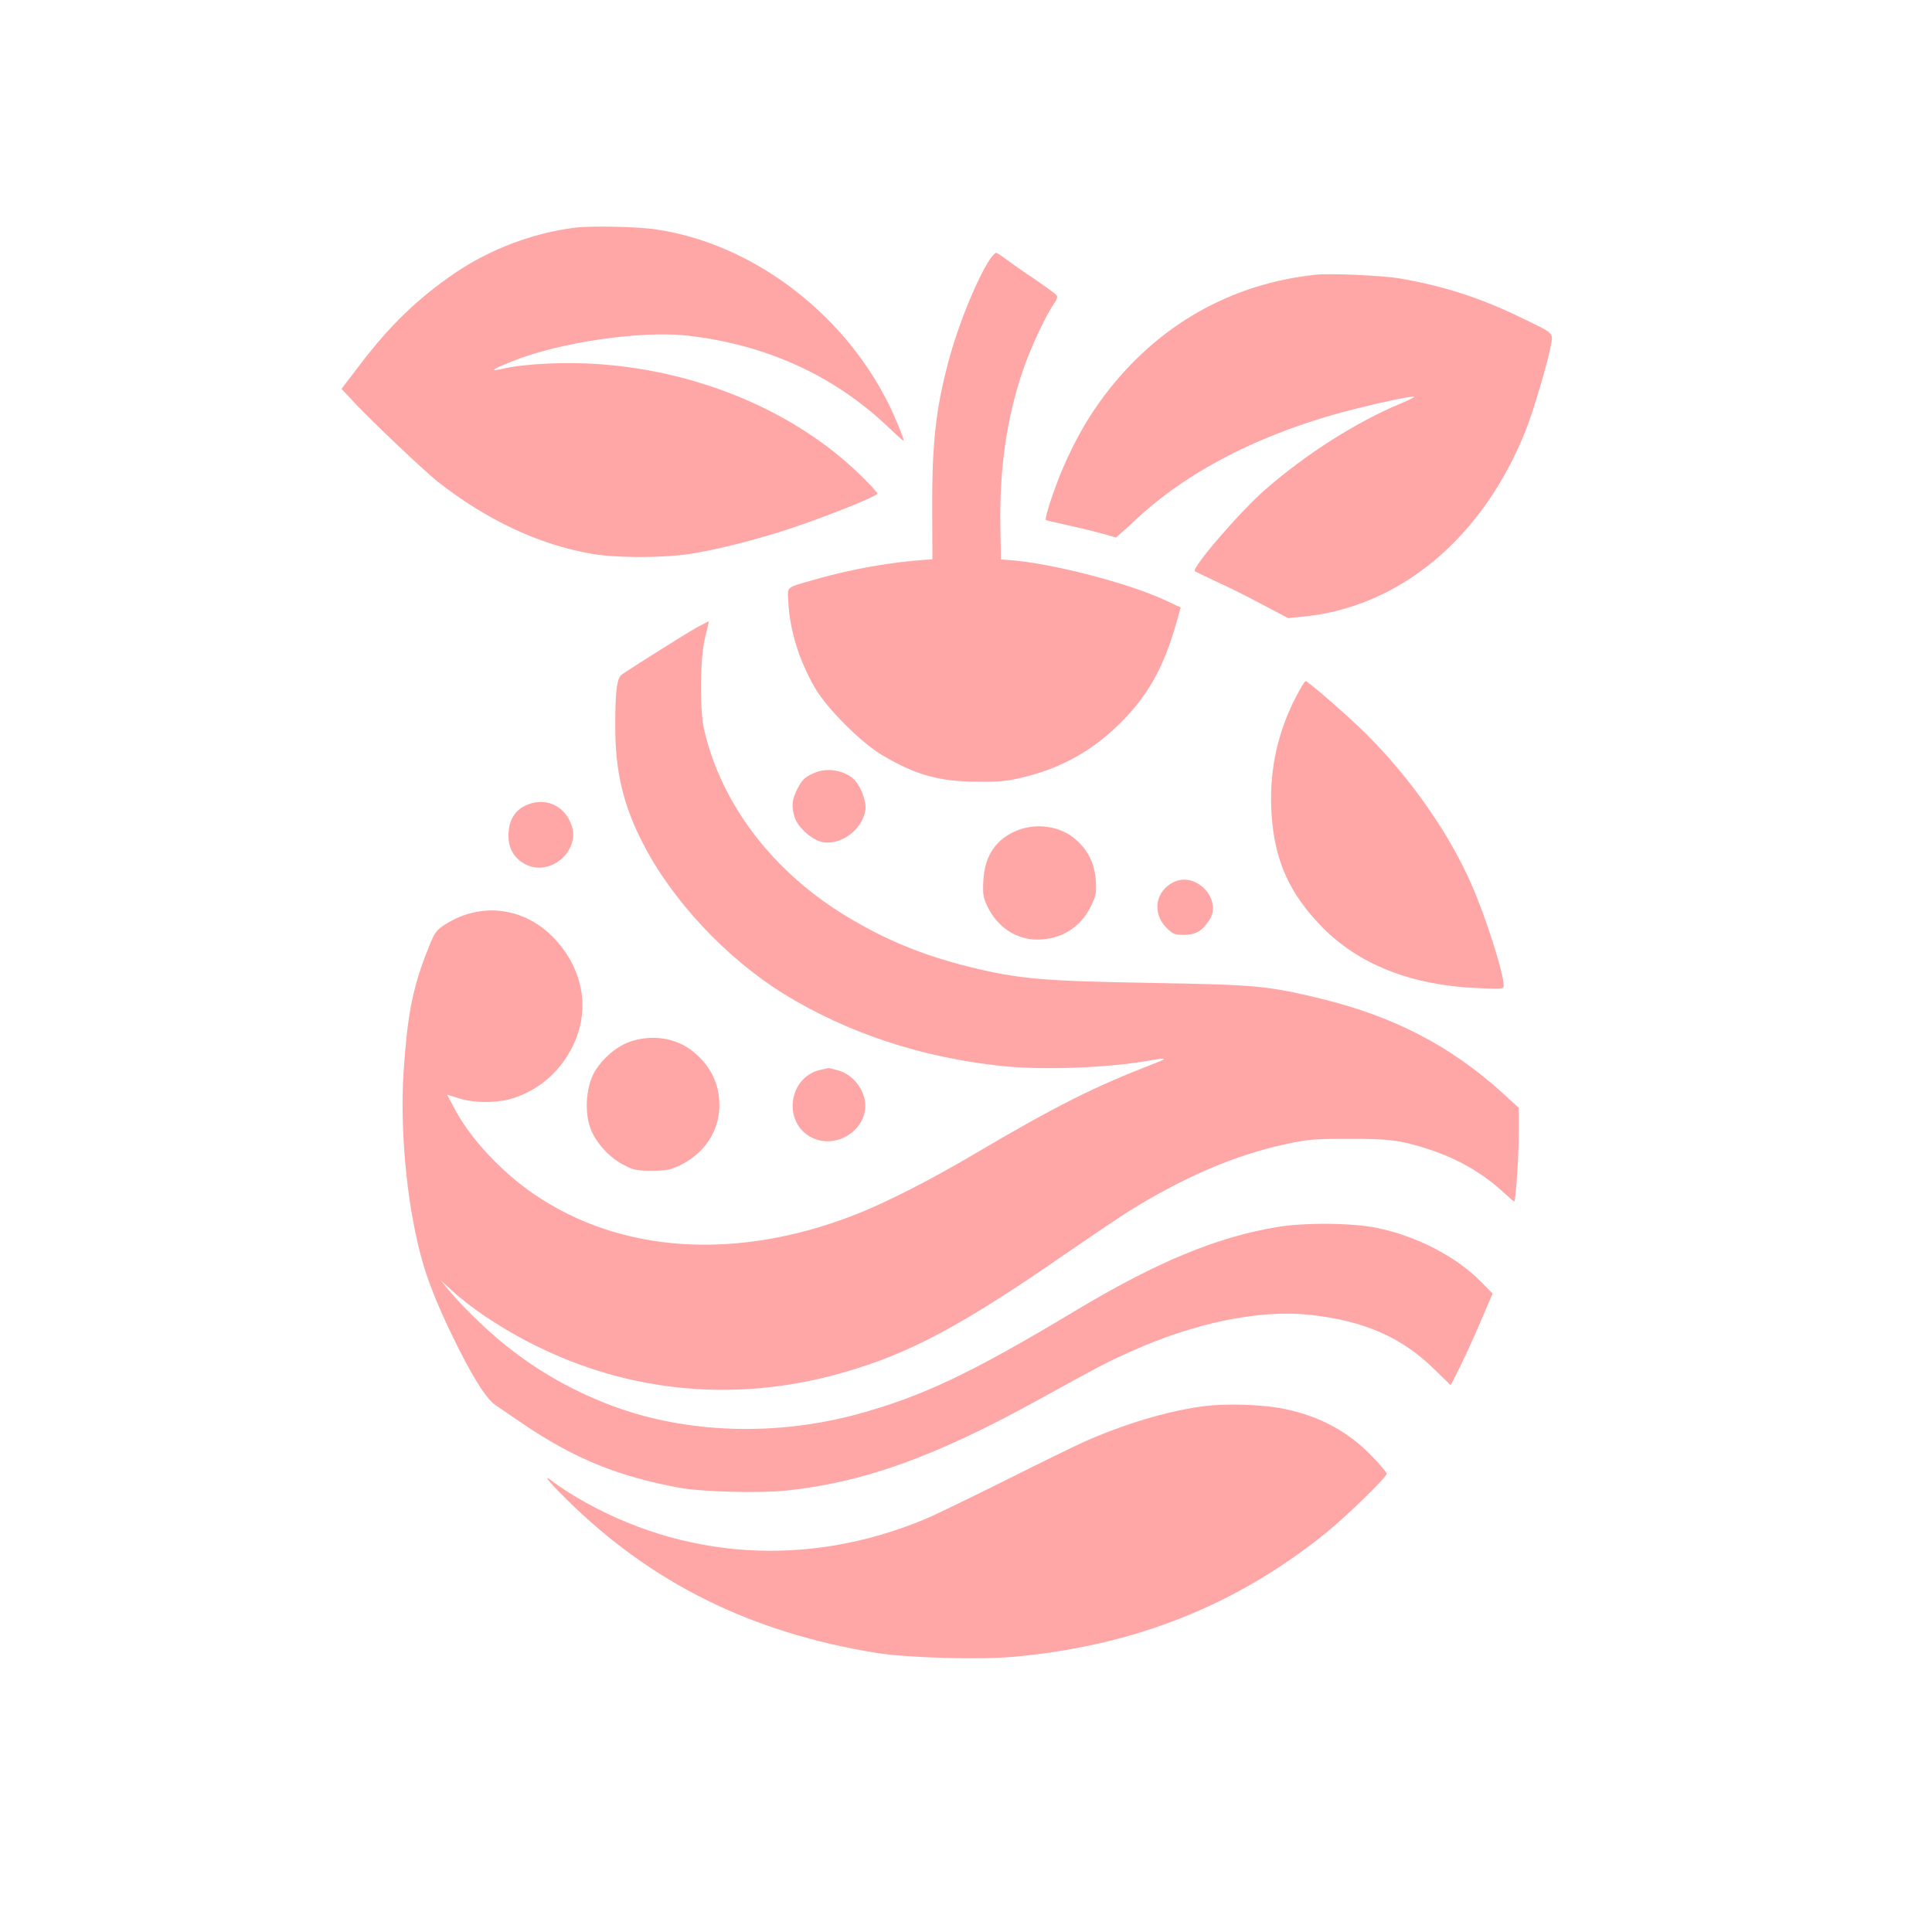
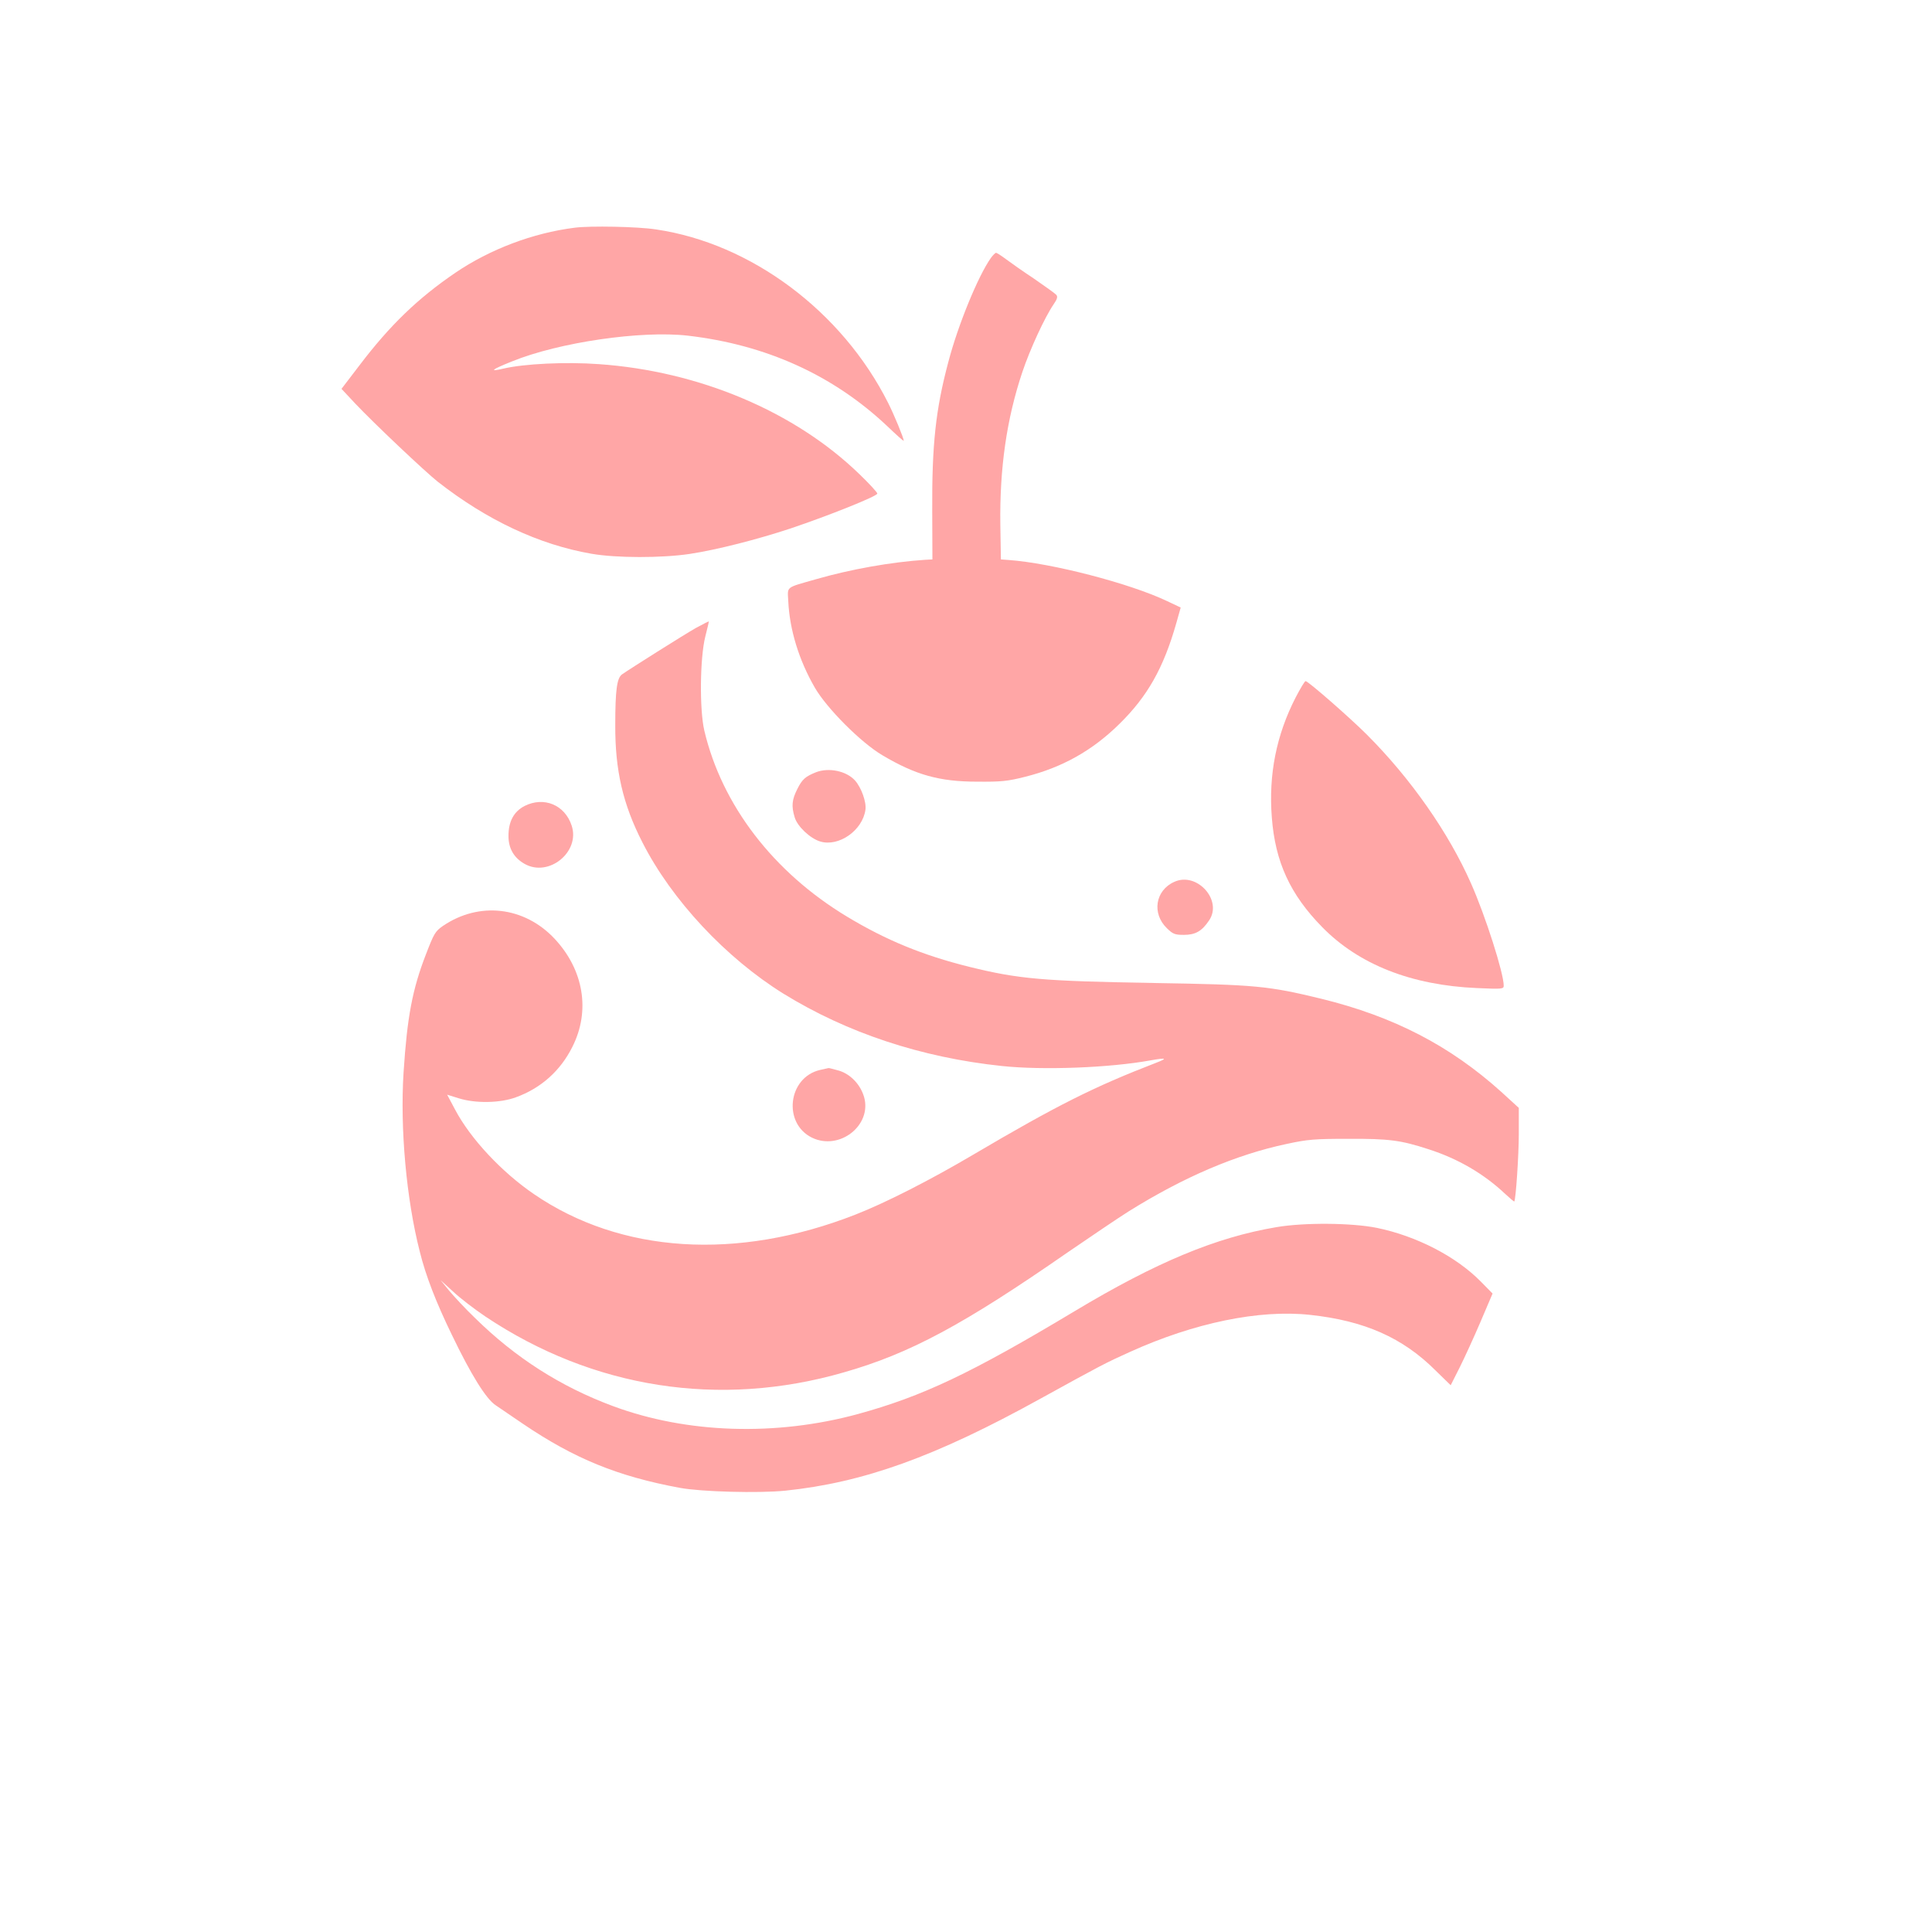
<svg xmlns="http://www.w3.org/2000/svg" version="1.0" width="1024pt" height="1024pt" viewBox="0 0 1024 1024" preserveAspectRatio="xMidYMid meet">
  <g transform="translate(0,1024) scale(0.1,-0.1)" fill="#ffa6a6" stroke="none">
    <path d="M3045 9033 c-221 -28 -448 -114 -632 -239 -198 -135 -346 -277 -509 -492 l-94 -123 72 -77 c99 -105 371 -362 438 -415 262 -205 538 -334 815 -382 132 -23 372 -23 520 -1 145 22 356 76 535 135 202 68 460 171 460 185 0 6 -42 52 -94 102 -343 333 -851 547 -1382 584 -175 13 -398 2 -507 -24 -78 -18 -62 -5 48 39 249 101 683 164 930 136 415 -48 771 -209 1058 -480 48 -46 87 -81 87 -77 0 14 -51 138 -83 201 -244 485 -726 845 -1230 919 -95 15 -350 20 -432 9z" />
    <path d="M5252 8873 c-68 -96 -175 -357 -226 -553 -67 -251 -87 -439 -85 -790 l1 -255 -38 -2 c-181 -12 -395 -50 -579 -103 -164 -47 -151 -36 -147 -116 7 -152 57 -314 141 -459 63 -109 244 -291 358 -358 175 -104 302 -140 503 -140 126 -1 159 2 254 26 195 49 355 138 499 280 149 146 234 297 301 532 l24 85 -72 34 c-197 94 -613 202 -841 218 l-40 3 -3 185 c-4 297 33 559 117 809 40 119 118 289 166 359 18 26 22 39 14 49 -6 7 -59 45 -117 85 -59 39 -127 87 -151 105 -24 18 -47 33 -52 33 -4 0 -16 -12 -27 -27z" />
-     <path d="M6975 8784 c-453 -47 -843 -270 -1122 -641 -88 -117 -156 -237 -221 -388 -45 -105 -97 -264 -89 -271 1 -2 54 -14 117 -28 63 -14 147 -34 185 -45 l70 -20 25 22 c14 12 55 49 91 83 282 260 682 460 1156 578 164 41 303 69 309 63 2 -2 -31 -19 -73 -36 -233 -97 -502 -268 -717 -456 -132 -115 -390 -414 -373 -432 3 -3 57 -29 119 -58 62 -28 172 -83 244 -122 l131 -69 84 8 c511 52 948 418 1174 983 41 101 117 359 134 450 14 73 22 65 -154 150 -217 106 -417 170 -645 209 -93 16 -367 28 -445 20z" />
    <path d="M3689 6912 c-62 -35 -352 -218 -393 -247 -26 -20 -35 -82 -35 -268 -1 -239 40 -419 144 -622 155 -305 442 -612 748 -802 336 -207 729 -338 1157 -383 216 -23 569 -10 789 30 84 15 92 11 26 -14 -326 -126 -522 -224 -965 -485 -230 -136 -468 -257 -627 -319 -626 -245 -1243 -206 -1703 109 -171 117 -336 293 -418 448 l-42 79 61 -19 c89 -28 219 -26 303 5 133 48 237 141 300 268 96 190 60 407 -94 572 -161 172 -401 199 -593 68 -40 -28 -47 -40 -89 -149 -73 -188 -100 -335 -119 -627 -19 -298 15 -673 86 -950 32 -129 86 -268 170 -441 102 -212 181 -339 232 -373 22 -15 87 -59 144 -98 273 -185 503 -279 833 -340 114 -21 417 -29 557 -15 416 43 797 180 1354 488 323 178 344 189 475 248 340 154 685 225 953 196 289 -31 492 -121 666 -295 l80 -78 47 93 c26 52 76 161 111 243 l64 150 -63 64 c-131 133 -341 241 -550 284 -134 27 -385 29 -532 4 -321 -54 -638 -186 -1071 -446 -550 -330 -806 -451 -1149 -545 -434 -118 -905 -103 -1296 42 -278 103 -519 257 -735 470 -50 48 -110 113 -135 143 l-45 55 67 -61 c36 -34 113 -93 171 -132 570 -381 1241 -486 1899 -296 351 100 635 253 1188 637 124 85 269 183 323 217 292 182 568 300 837 357 111 24 148 27 325 27 216 1 279 -7 426 -55 156 -50 294 -130 408 -238 24 -22 45 -40 47 -39 8 9 24 244 24 359 l0 137 -93 85 c-272 245 -570 399 -952 493 -284 69 -349 75 -890 84 -591 10 -716 21 -979 86 -245 61 -440 141 -647 266 -390 235 -663 591 -756 986 -26 112 -23 385 5 497 11 44 20 81 19 82 -1 0 -32 -15 -68 -35z" />
    <path d="M6867 6543 c-102 -199 -144 -408 -126 -637 18 -234 97 -407 267 -580 194 -198 472 -308 820 -323 135 -6 142 -5 142 13 0 66 -97 370 -173 541 -118 268 -319 556 -552 789 -92 92 -312 284 -325 284 -5 0 -28 -39 -53 -87z" />
    <path d="M4325 6147 c-57 -23 -73 -37 -99 -89 -29 -57 -32 -91 -14 -150 14 -48 82 -112 135 -128 99 -30 225 59 240 168 6 41 -22 118 -55 155 -46 51 -139 70 -207 44z" />
    <path d="M2780 5968 c-57 -30 -85 -82 -85 -159 0 -66 29 -116 86 -148 128 -72 295 64 249 203 -36 110 -147 156 -250 104z" />
-     <path d="M5395 5840 c-115 -45 -176 -134 -183 -266 -4 -72 -1 -89 20 -135 52 -111 152 -179 265 -179 126 0 229 63 284 175 29 59 31 71 27 138 -6 89 -40 160 -106 217 -79 70 -203 90 -307 50z" />
+     <path d="M5395 5840 z" />
    <path d="M6224 5566 c-101 -45 -120 -168 -39 -246 32 -31 42 -35 90 -35 60 0 95 19 133 76 74 107 -64 260 -184 205z" />
-     <path d="M3337 4718 c-75 -26 -157 -100 -194 -175 -38 -80 -44 -203 -13 -285 28 -75 101 -155 177 -193 51 -27 68 -30 148 -30 79 0 97 4 150 29 131 64 209 184 208 321 -1 115 -49 210 -144 285 -89 70 -216 89 -332 48z" />
    <path d="M4346 4569 c-170 -40 -198 -283 -42 -359 145 -70 318 65 276 215 -19 66 -71 121 -132 140 -29 8 -54 15 -57 14 -3 -1 -24 -5 -45 -10z" />
-     <path d="M6366 2785 c-189 -27 -404 -92 -616 -185 -47 -21 -238 -114 -425 -208 -187 -93 -380 -187 -430 -207 -617 -255 -1278 -212 -1839 119 -44 26 -97 61 -118 77 -69 55 -40 16 65 -88 449 -444 978 -706 1643 -814 165 -26 546 -37 731 -20 633 58 1167 269 1642 649 107 85 331 303 331 321 0 6 -34 47 -77 91 -122 129 -275 212 -458 251 -122 26 -324 32 -449 14z" />
  </g>
</svg>